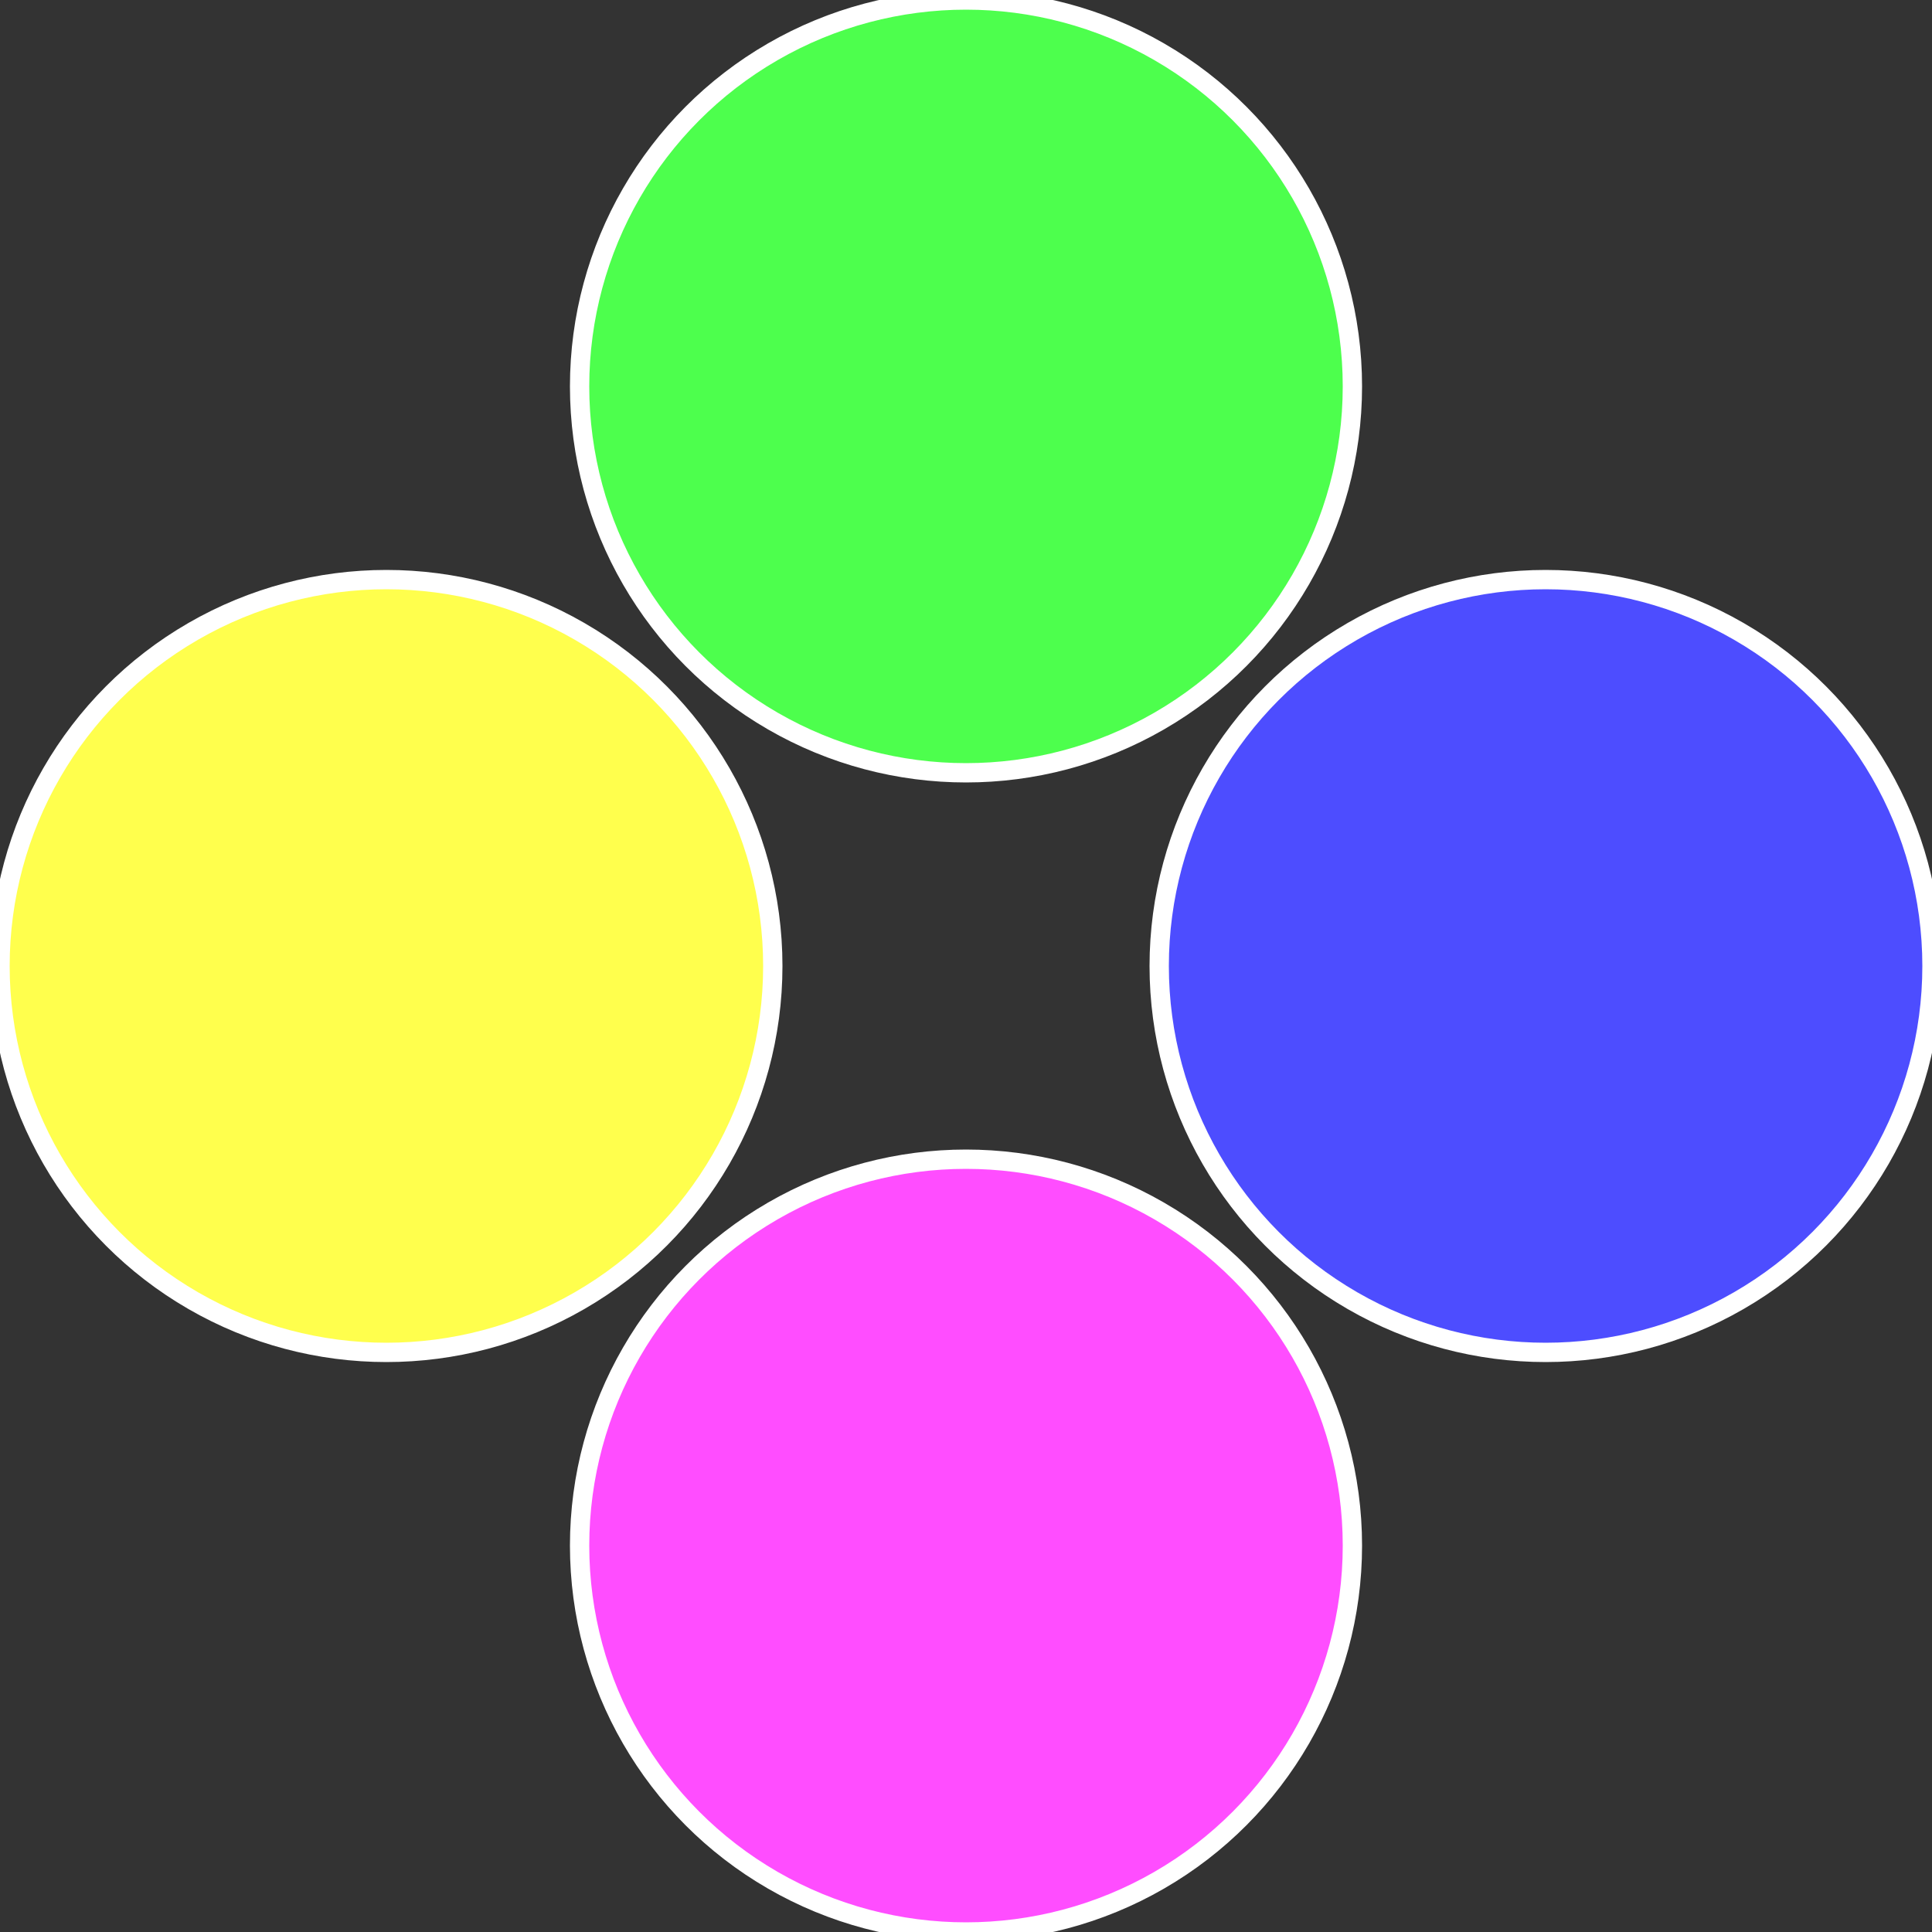
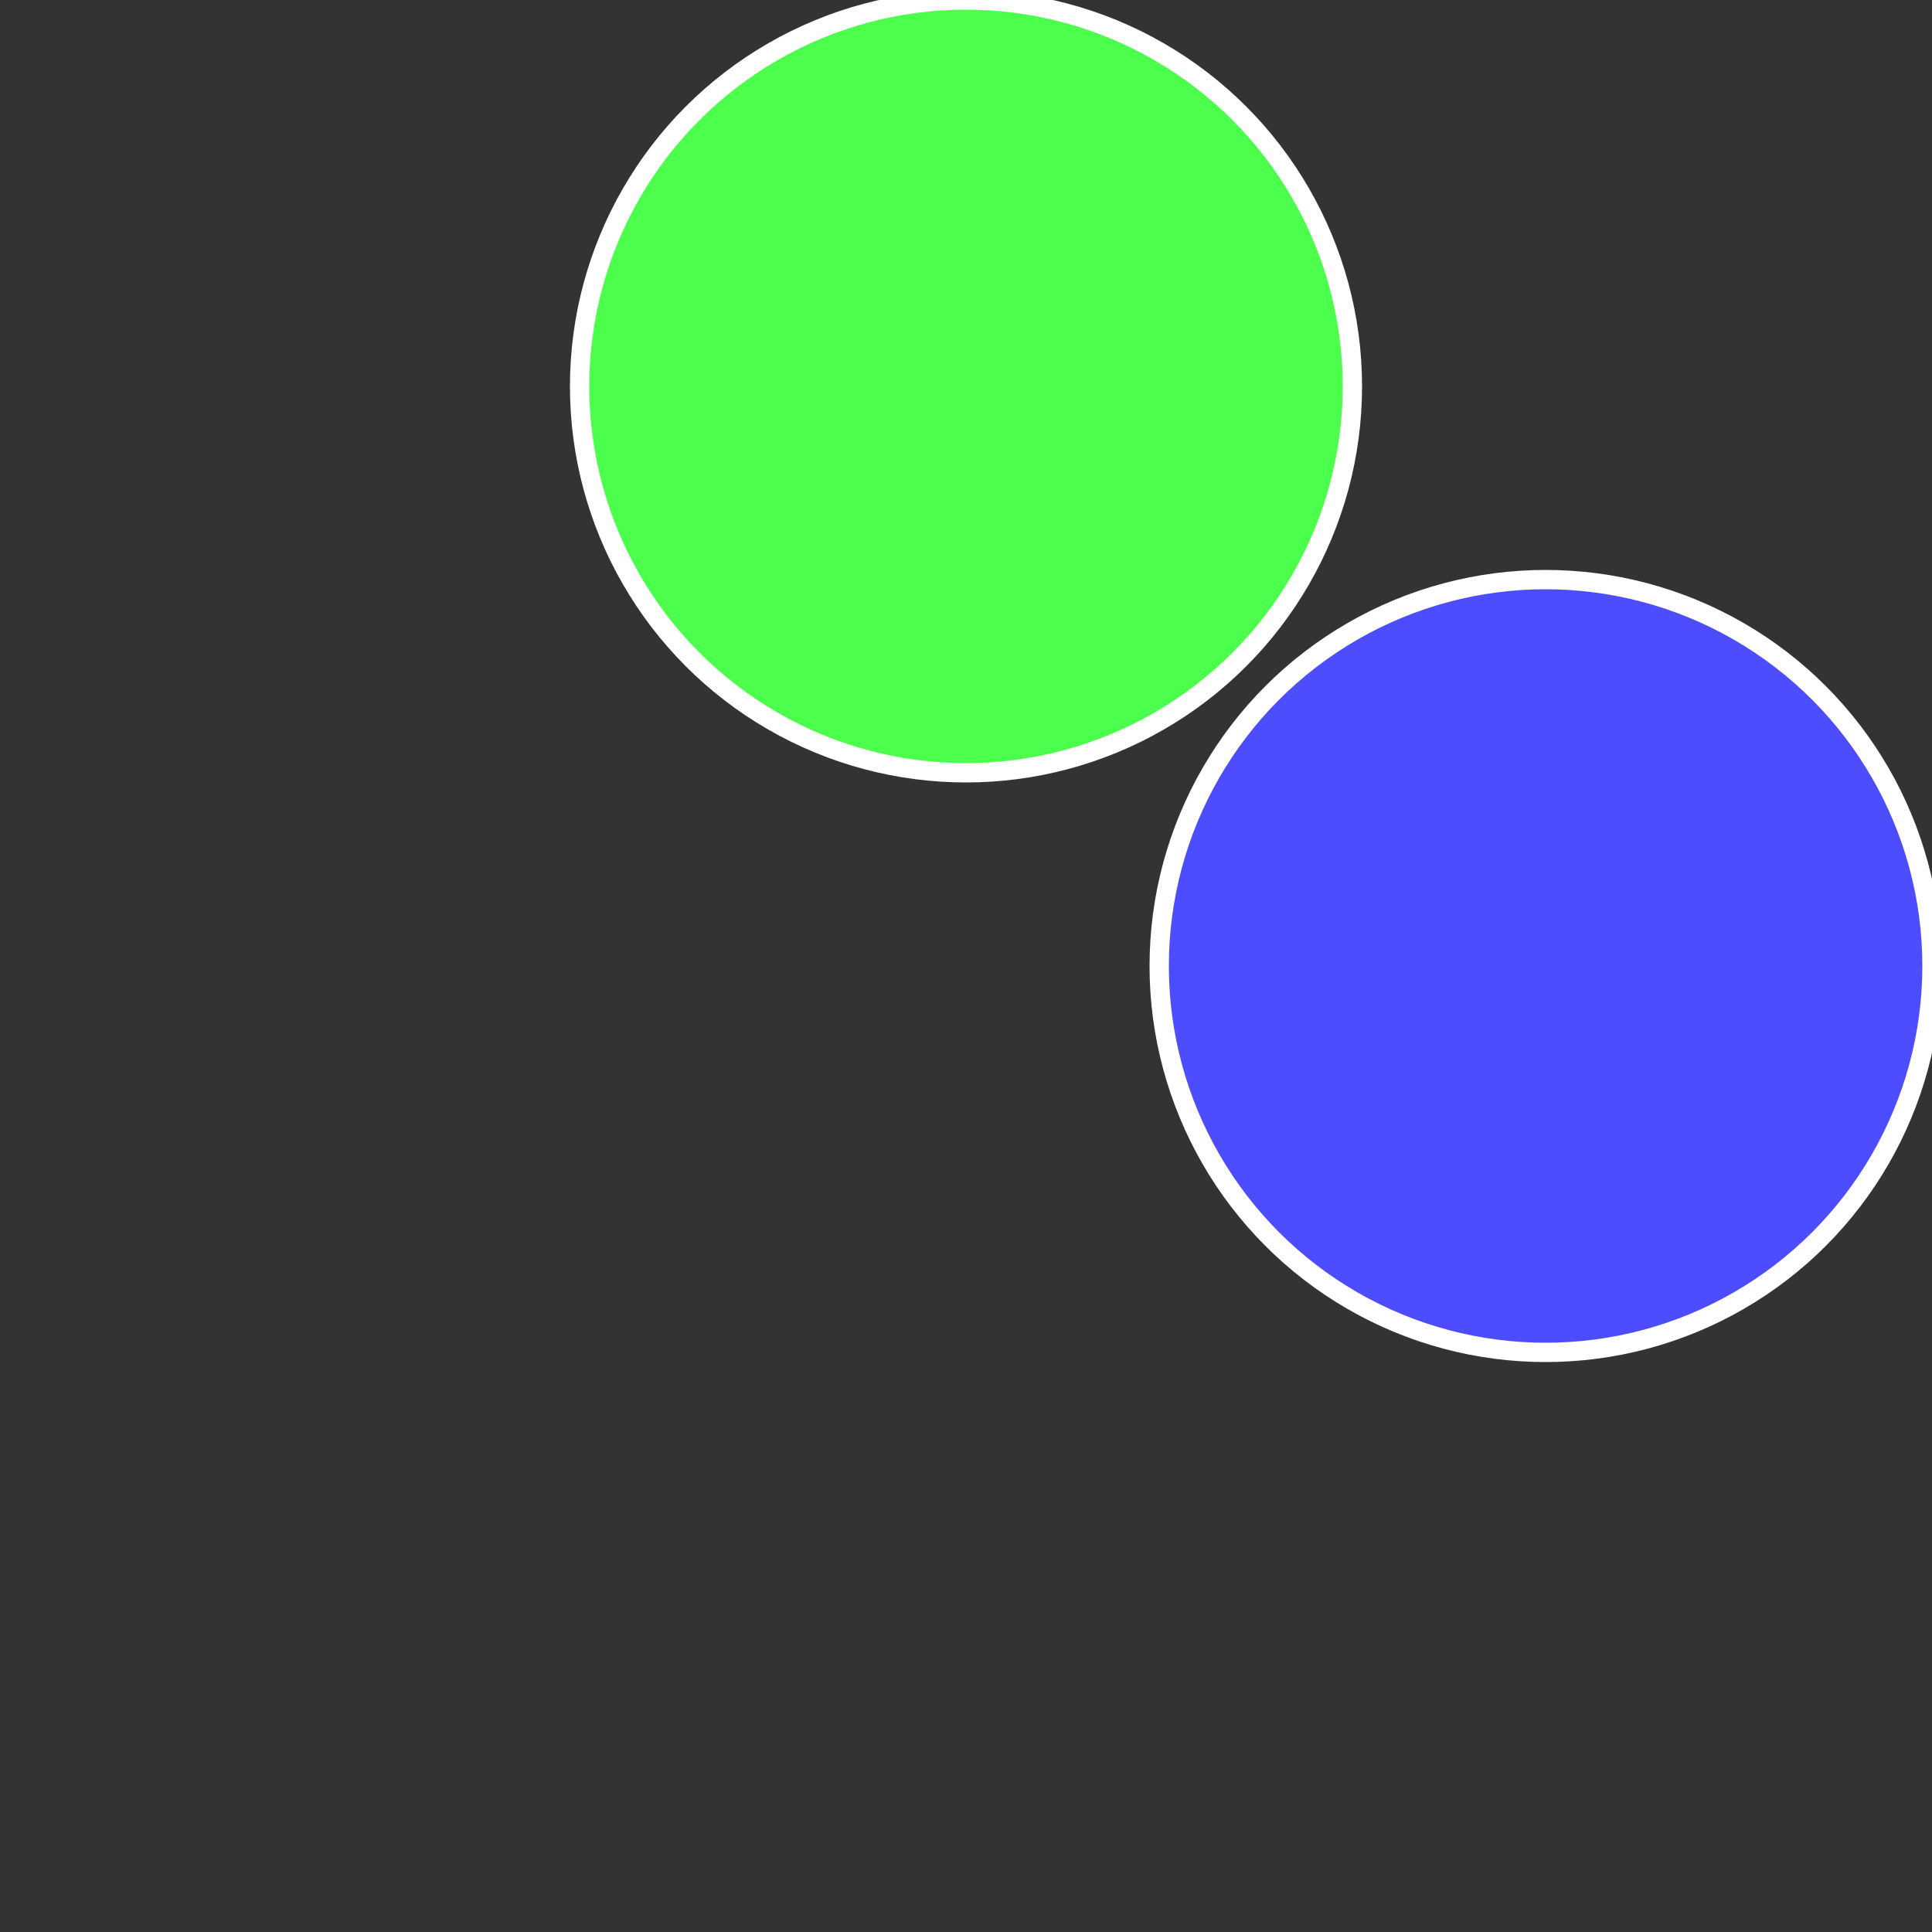
<svg xmlns="http://www.w3.org/2000/svg" width="500" height="500" viewBox="-1 -1 2 2">
  <rect x="-1" y="-1" width="2" height="2" fill="#333333" stroke="none" />
  <circle cx="0.6" cy="0" r="0.4" fill="#4d4dff" stroke="#fff" stroke-width="1%" />
-   <circle cx="3.6739403974421E-17" cy="0.6" r="0.4" fill="#ff4dff" stroke="#fff" stroke-width="1%" />
-   <circle cx="-0.6" cy="7.3478807948841E-17" r="0.4" fill="#ffff4d" stroke="#fff" stroke-width="1%" />
  <circle cx="-1.1021821192326E-16" cy="-0.6" r="0.4" fill="#4dff4d" stroke="#fff" stroke-width="1%" />
</svg>